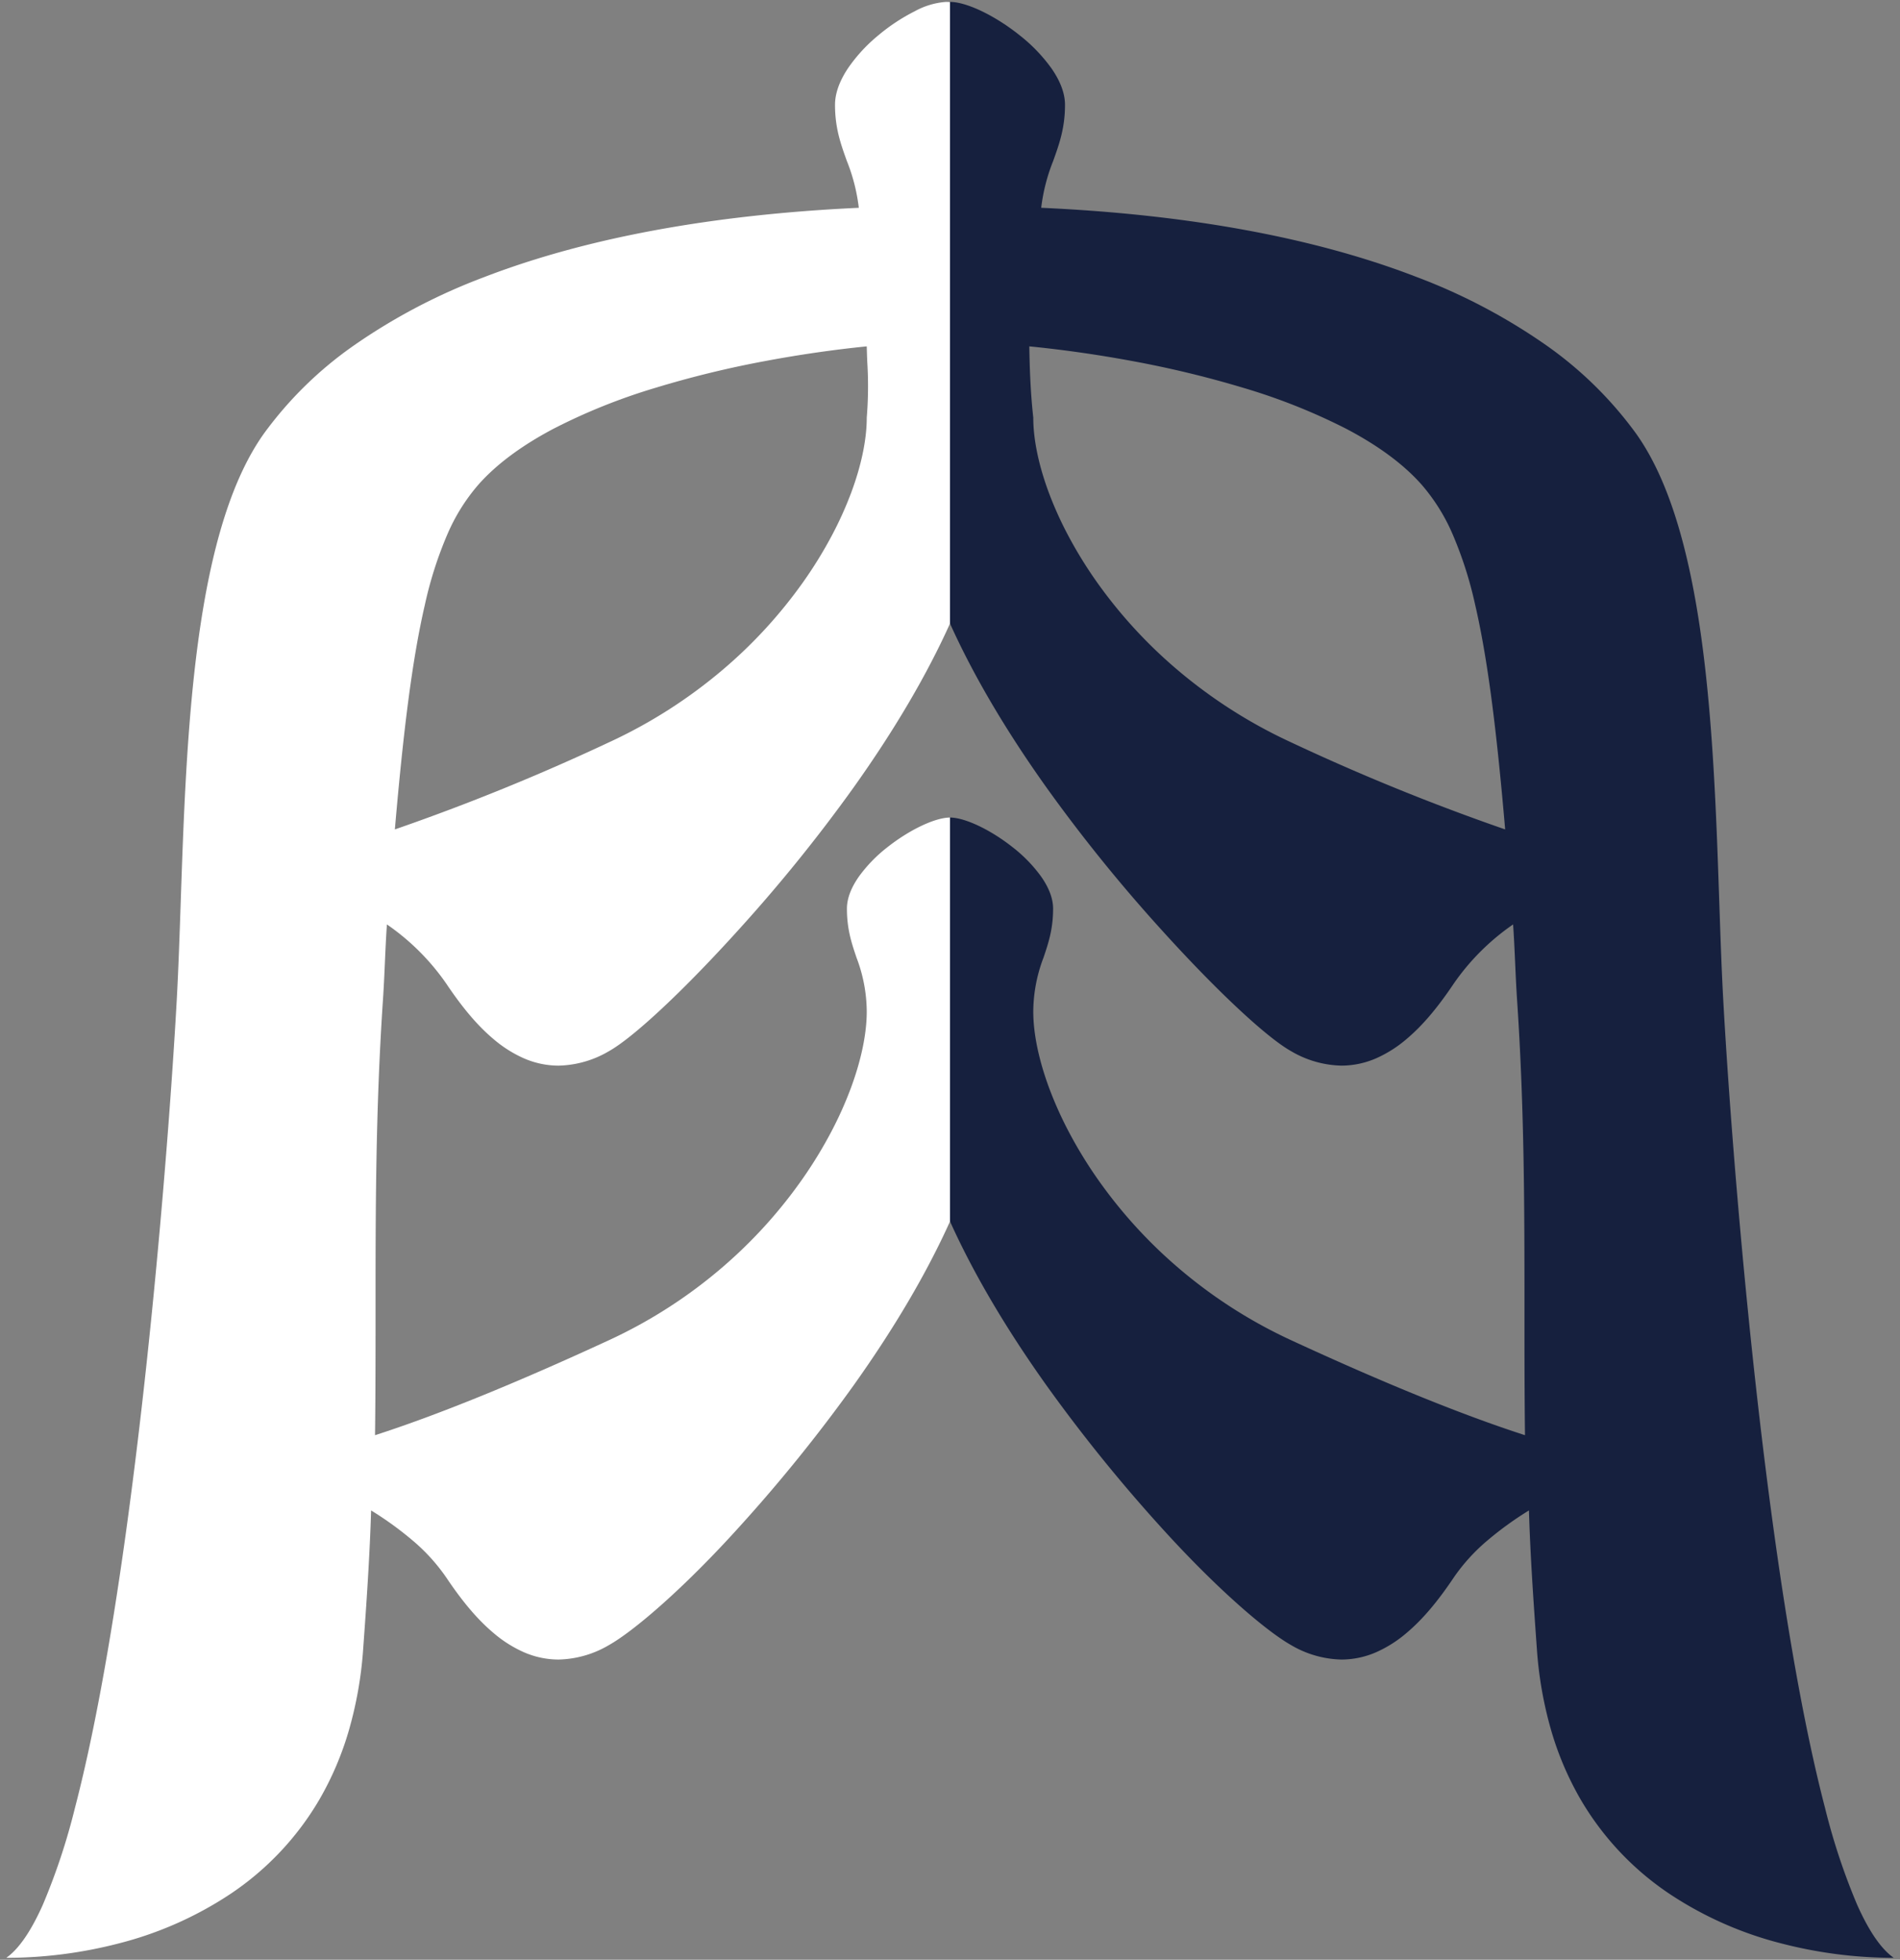
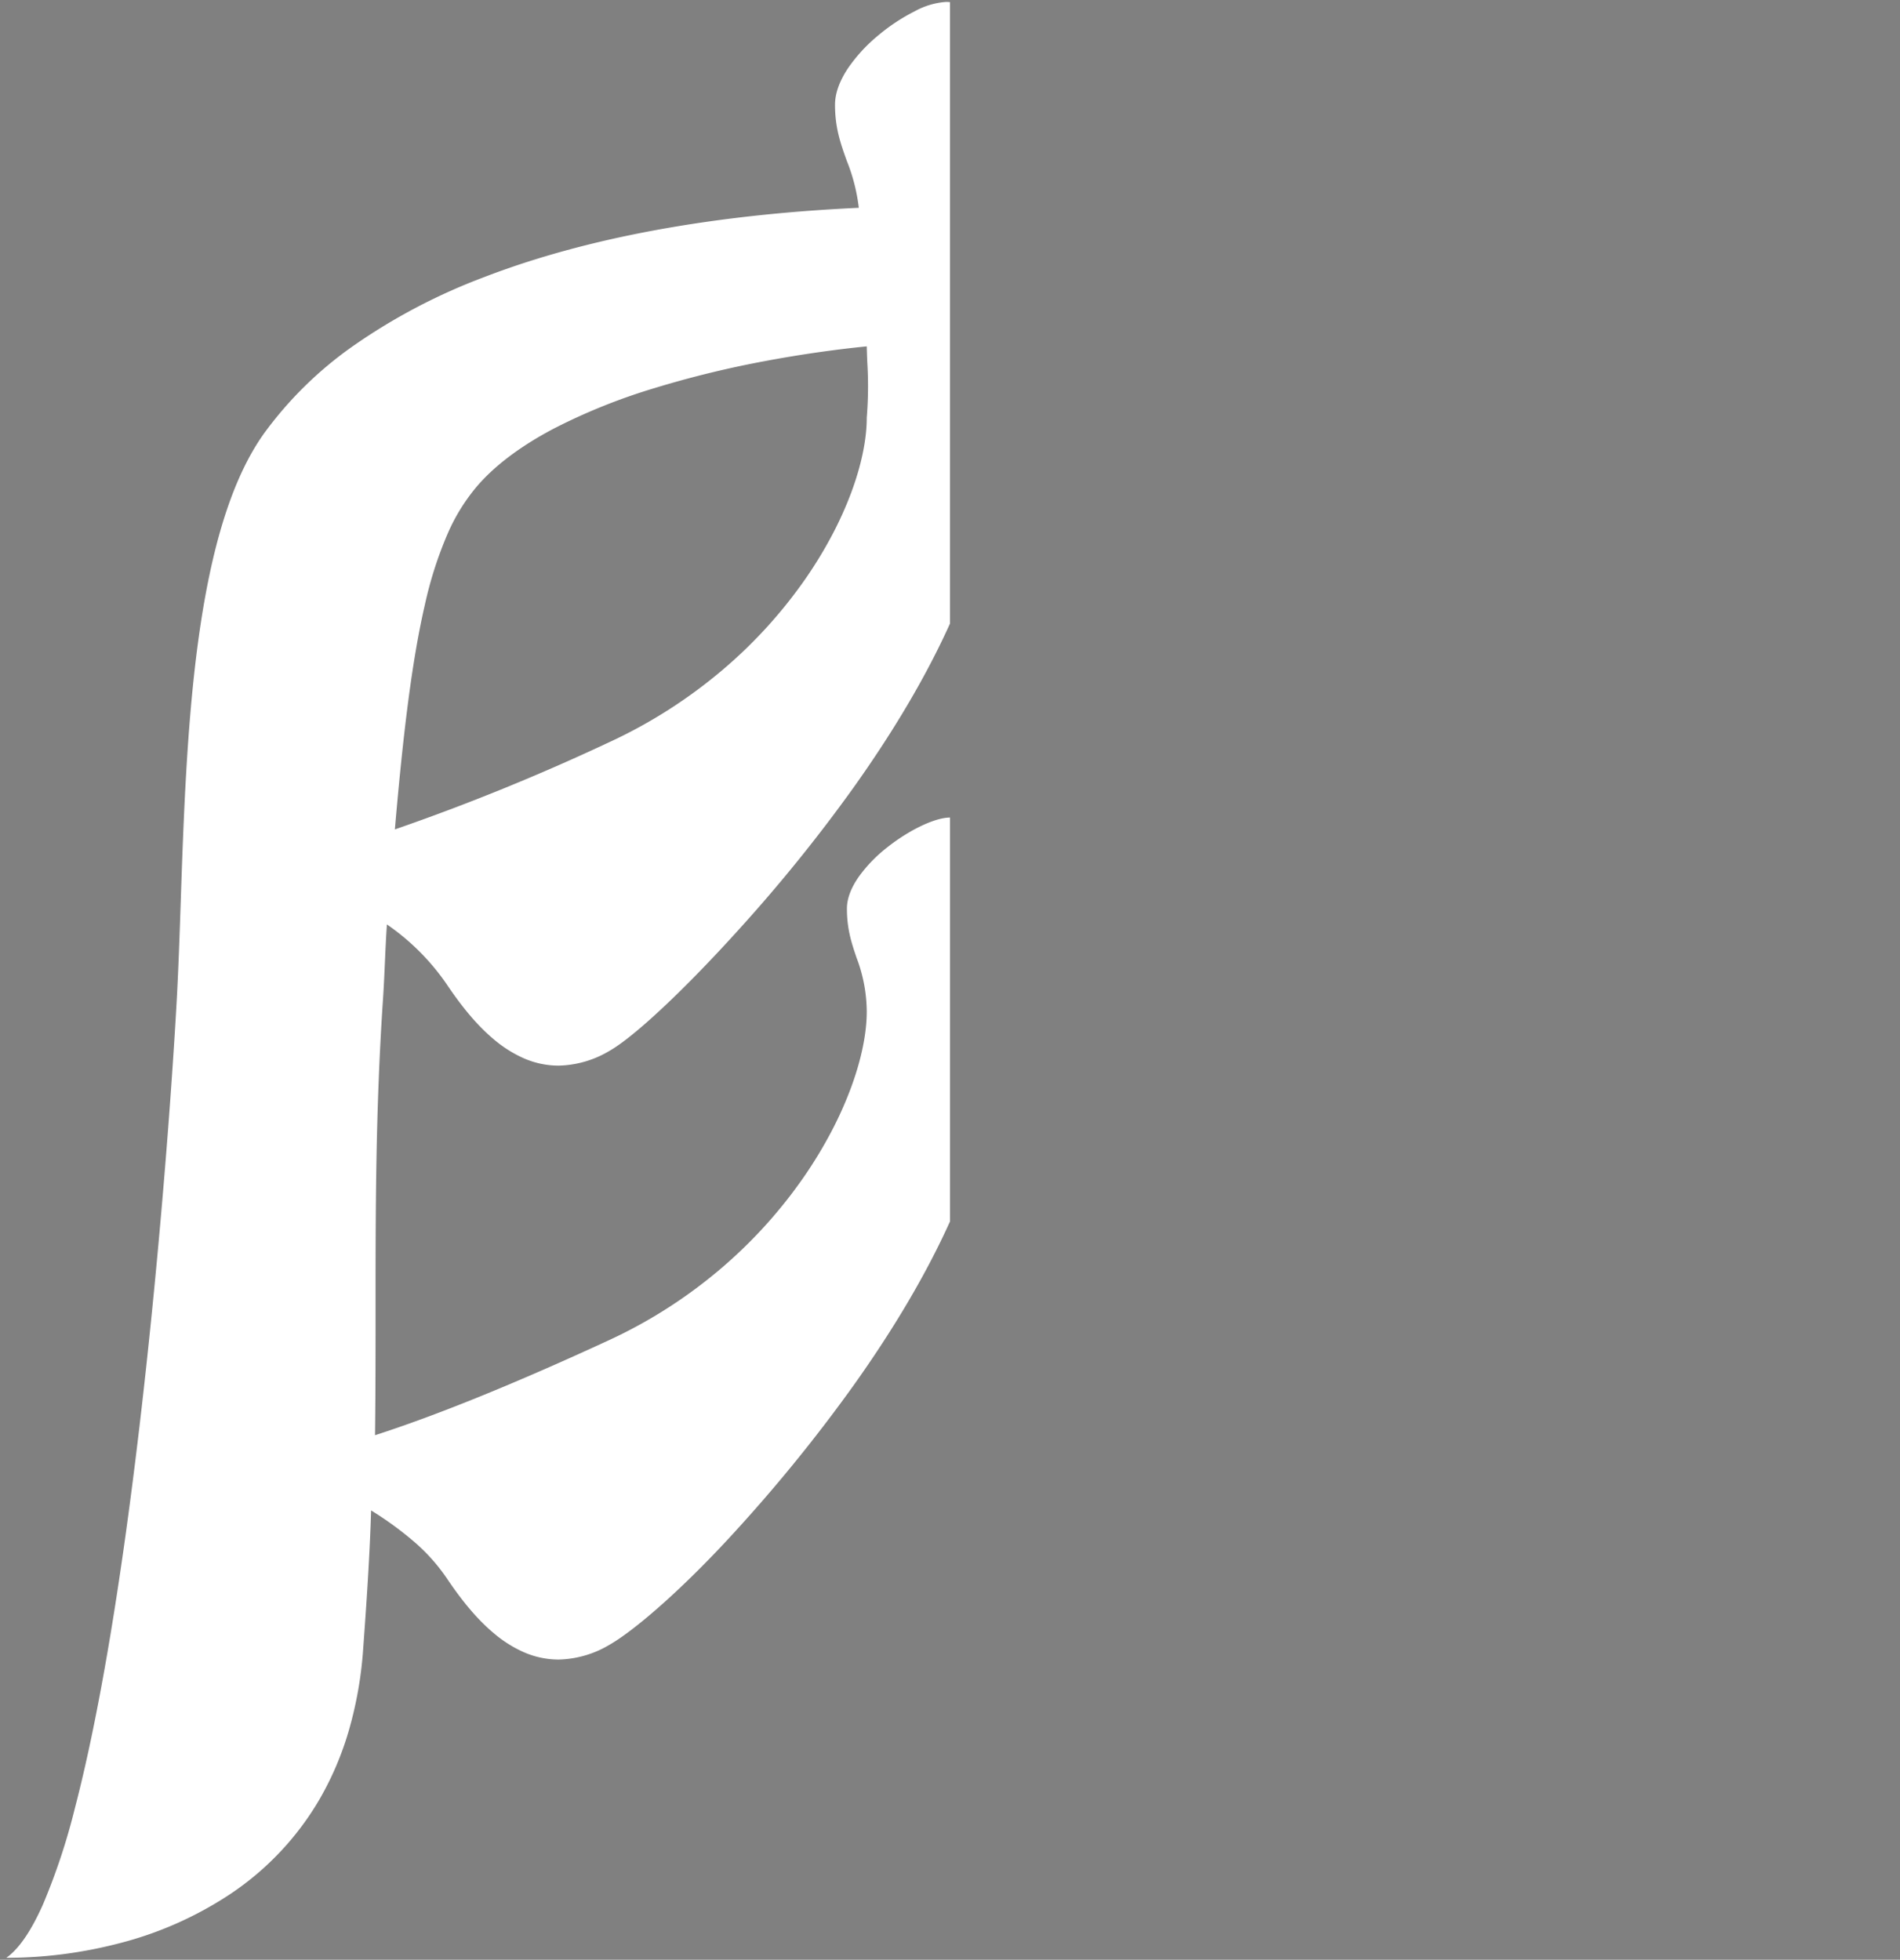
<svg xmlns="http://www.w3.org/2000/svg" width="499.289" height="515" viewBox="0 0 499.289 515">
  <rect x="0" y="0" width="499.289" height="515" fill="#808080" stroke="none" />
  <g id="グループ_98" data-name="グループ 98" transform="translate(-440.481 -413.517)">
-     <path id="前面オブジェクトで型抜き_1" data-name="前面オブジェクトで型抜き 1" d="M248,514h0a118.175,118.175,0,0,1-29.323-3.732,95.694,95.694,0,0,1-29.456-12.983,76.016,76.016,0,0,1-23.51-24.915,81.575,81.575,0,0,1-7.627-17.77,102.236,102.236,0,0,1-3.862-21.758c-.938-13.068-1.742-24.829-2.084-36.417a88.606,88.606,0,0,0-10.8,7.8,49.212,49.212,0,0,0-9,9.888c-4.313,6.428-8.245,11.041-12.374,14.517a32.507,32.507,0,0,1-7.932,5.035,22.914,22.914,0,0,1-9.137,1.947,27.146,27.146,0,0,1-13.279-3.81c-6.278-3.524-19.346-14.542-34.387-31.214a416.557,416.557,0,0,1-29.8-36.911C14.679,348.6,6.125,334.065,0,320.471V214.34c3.908,0,10.685,3.217,16.482,7.82a37.967,37.967,0,0,1,7.477,7.708c2.078,2.977,3.132,5.8,3.132,8.4,0,5.4-1.223,9.033-2.517,12.876a40.248,40.248,0,0,0-2.692,14.176c0,5.752,1.426,12.661,4.125,19.979a98.174,98.174,0,0,0,5.2,11.614,115.115,115.115,0,0,0,7.322,12.045,125.507,125.507,0,0,0,21.13,23.43,128.082,128.082,0,0,0,29.958,19.292c24.43,11.293,45.115,19.695,61.479,24.972-.137-11.233-.137-22.337-.136-33.074,0-25.786,0-52.446-1.948-81.379-.215-3.231-.363-6.542-.506-9.743-.158-3.529-.307-6.862-.536-10.026a61.126,61.126,0,0,0-15.631,15.607c-4.313,6.428-8.245,11.041-12.374,14.517a32.51,32.51,0,0,1-7.932,5.035,22.914,22.914,0,0,1-9.137,1.947,27.146,27.146,0,0,1-13.279-3.81c-3.177-1.783-8.029-5.693-14.031-11.309-6.12-5.726-13.159-12.969-20.355-20.946a416.542,416.542,0,0,1-29.8-36.911C14.679,191.487,6.125,176.951,0,163.358V0C4.357,0,11.915,3.635,18.382,8.838a42.661,42.661,0,0,1,8.342,8.713c2.319,3.365,3.494,6.563,3.494,9.5,0,6.1-1.513,10.313-3.115,14.771a48.379,48.379,0,0,0-3.138,12.282c38.761,1.756,71.932,7.867,98.591,18.162a154.1,154.1,0,0,1,34.089,17.945,100.645,100.645,0,0,1,23.623,23.2c8.261,11.581,13.937,29.58,17.351,55.024,2.964,22.09,3.8,46.516,4.532,68.067.313,9.163.608,17.818,1.041,25.7.45,8.186,1.788,30.481,4.488,60.634,2.585,28.869,5.57,55.593,8.871,79.43,4.117,29.723,8.623,54.064,13.394,72.347a169.257,169.257,0,0,0,8.436,25.431c3.11,6.972,6.345,11.667,9.616,13.954ZM20.84,90.522c.082,5.091.275,11.82,1.042,18.729,0,5.741,1.426,12.593,4.125,19.817a95.45,95.45,0,0,0,5.2,11.447,112.648,112.648,0,0,0,7.322,11.855,124.97,124.97,0,0,0,21.13,23.073,130.877,130.877,0,0,0,29.958,19.129,575.2,575.2,0,0,0,56.269,22.89c-1.158-13.467-2.307-24.493-3.514-33.708-1.316-10.041-2.75-18.345-4.385-25.387a102.534,102.534,0,0,0-5.906-18.47A50.144,50.144,0,0,0,124,126.939c-4.716-5.366-11.466-10.364-20.062-14.854A158.43,158.43,0,0,0,76.91,101.368a271.334,271.334,0,0,0-29.273-7.035C38.782,92.69,29.516,91.372,20.84,90.522Z" transform="translate(690.127 414.017)" fill="#16203e" stroke="rgba(0,0,0,0)" stroke-miterlimit="10" stroke-width="1" />
    <path id="前面オブジェクトで型抜き_2" data-name="前面オブジェクトで型抜き 2" d="M0,514H0l0,0c3.27-2.287,6.5-6.982,9.613-13.954a169.305,169.305,0,0,0,8.434-25.431c4.769-18.283,9.275-42.624,13.393-72.347,3.3-23.836,6.287-50.56,8.873-79.43,2.7-30.149,4.04-52.447,4.491-60.634.433-7.881.729-16.536,1.041-25.7.735-21.551,1.568-45.977,4.532-68.067,3.414-25.444,9.09-43.442,17.351-55.024A99.989,99.989,0,0,1,91.375,90.264,155.207,155.207,0,0,1,125.55,72.335c26.712-10.3,59.846-16.429,98.484-18.229a48.157,48.157,0,0,0-3.139-12.3c-1.6-4.449-3.113-8.65-3.113-14.753,0-2.944,1.121-6.142,3.332-9.5A41.55,41.55,0,0,1,229.1,8.837a49.572,49.572,0,0,1,9.62-6.368A20.011,20.011,0,0,1,246.958,0,9.462,9.462,0,0,1,248,.061V163.356c-6.122,13.595-14.674,28.131-25.419,43.206a415.827,415.827,0,0,1-29.807,36.912c-7.19,7.972-14.229,15.215-20.355,20.946-6,5.615-10.854,9.525-14.032,11.309a27.152,27.152,0,0,1-13.28,3.81,22.911,22.911,0,0,1-9.138-1.946,32.5,32.5,0,0,1-7.932-5.035c-4.128-3.475-8.06-8.088-12.374-14.518a60.921,60.921,0,0,0-15.63-15.607c-.229,3.126-.374,6.416-.528,9.9-.143,3.245-.291,6.6-.514,9.87-1.946,28.944-1.947,55.614-1.947,81.406,0,10.731,0,21.825-.138,33.047,16.363-5.277,37.048-13.678,61.48-24.972a128.084,128.084,0,0,0,29.958-19.292,125.513,125.513,0,0,0,21.13-23.43,115.134,115.134,0,0,0,7.322-12.045,98.189,98.189,0,0,0,5.2-11.614c2.7-7.318,4.125-14.227,4.125-19.979a40.248,40.248,0,0,0-2.692-14.176c-1.295-3.844-2.517-7.474-2.517-12.877,0-2.6,1.054-5.427,3.132-8.4a37.968,37.968,0,0,1,7.478-7.708c5.8-4.6,12.576-7.819,16.482-7.819V320.469c-6.122,13.595-14.674,28.131-25.419,43.206a415.851,415.851,0,0,1-29.807,36.912c-15.028,16.662-28.1,27.683-34.387,31.214a27.152,27.152,0,0,1-13.28,3.81,22.911,22.911,0,0,1-9.138-1.946,32.5,32.5,0,0,1-7.932-5.035c-4.128-3.475-8.06-8.088-12.374-14.518a49.125,49.125,0,0,0-8.995-9.888,88.47,88.47,0,0,0-10.8-7.8c-.357,12.079-1.225,24.614-2.084,36.417A102.2,102.2,0,0,1,89.922,454.6,81.545,81.545,0,0,1,82.3,472.37a76.01,76.01,0,0,1-23.512,24.915,95.713,95.713,0,0,1-29.459,12.983A118.183,118.183,0,0,1,0,514ZM226.118,90.522c-8.647.863-17.868,2.2-26.666,3.855a265.814,265.814,0,0,0-28.943,7.065,156.336,156.336,0,0,0-26.668,10.709c-8.476,4.474-15.151,9.45-19.841,14.788a50.144,50.144,0,0,0-8.076,12.958,102.536,102.536,0,0,0-5.906,18.47c-1.635,7.041-3.07,15.345-4.385,25.387-1.206,9.2-2.356,20.23-3.514,33.708a575.643,575.643,0,0,0,56.269-22.89,130.876,130.876,0,0,0,29.958-19.129,124.977,124.977,0,0,0,21.13-23.073,112.68,112.68,0,0,0,7.322-11.855,95.455,95.455,0,0,0,5.2-11.447c2.7-7.223,4.125-14.075,4.125-19.817a101.631,101.631,0,0,0,.136-14.621C226.2,93.276,226.154,91.877,226.118,90.522Z" transform="translate(442.127 414.017)" fill="#fff" stroke="rgba(0,0,0,0)" stroke-miterlimit="10" stroke-width="1" />
  </g>
</svg>